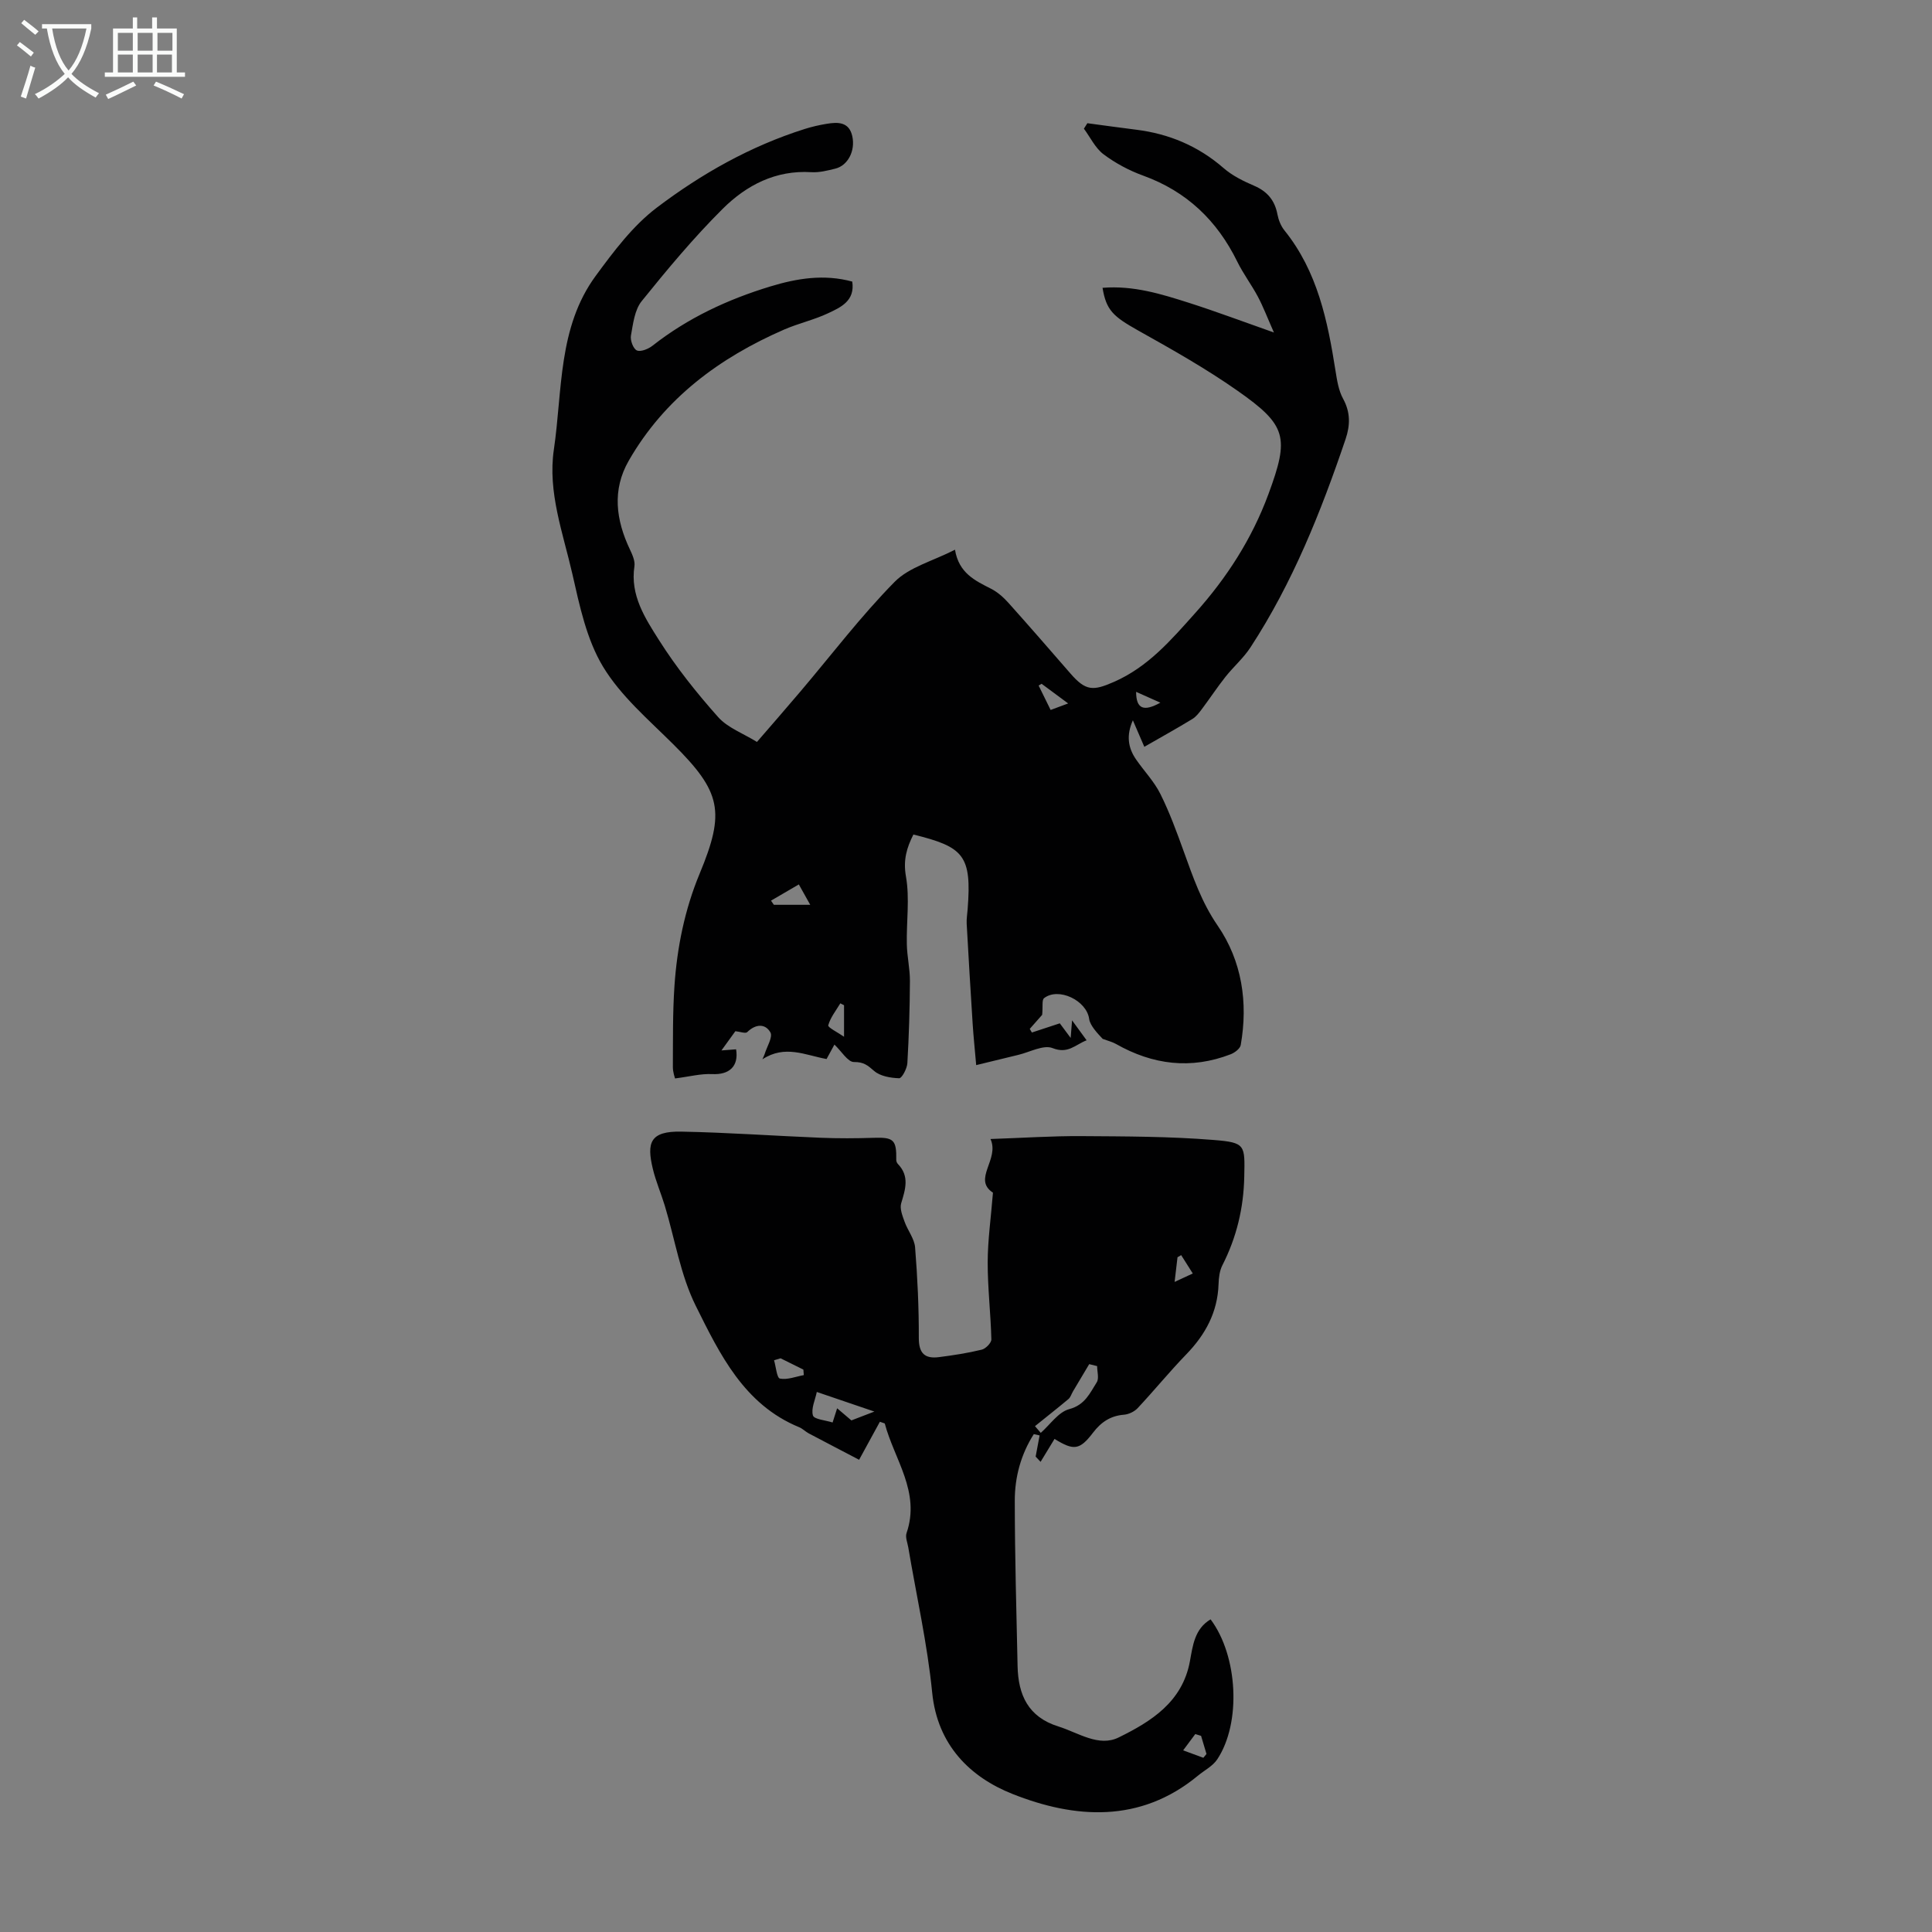
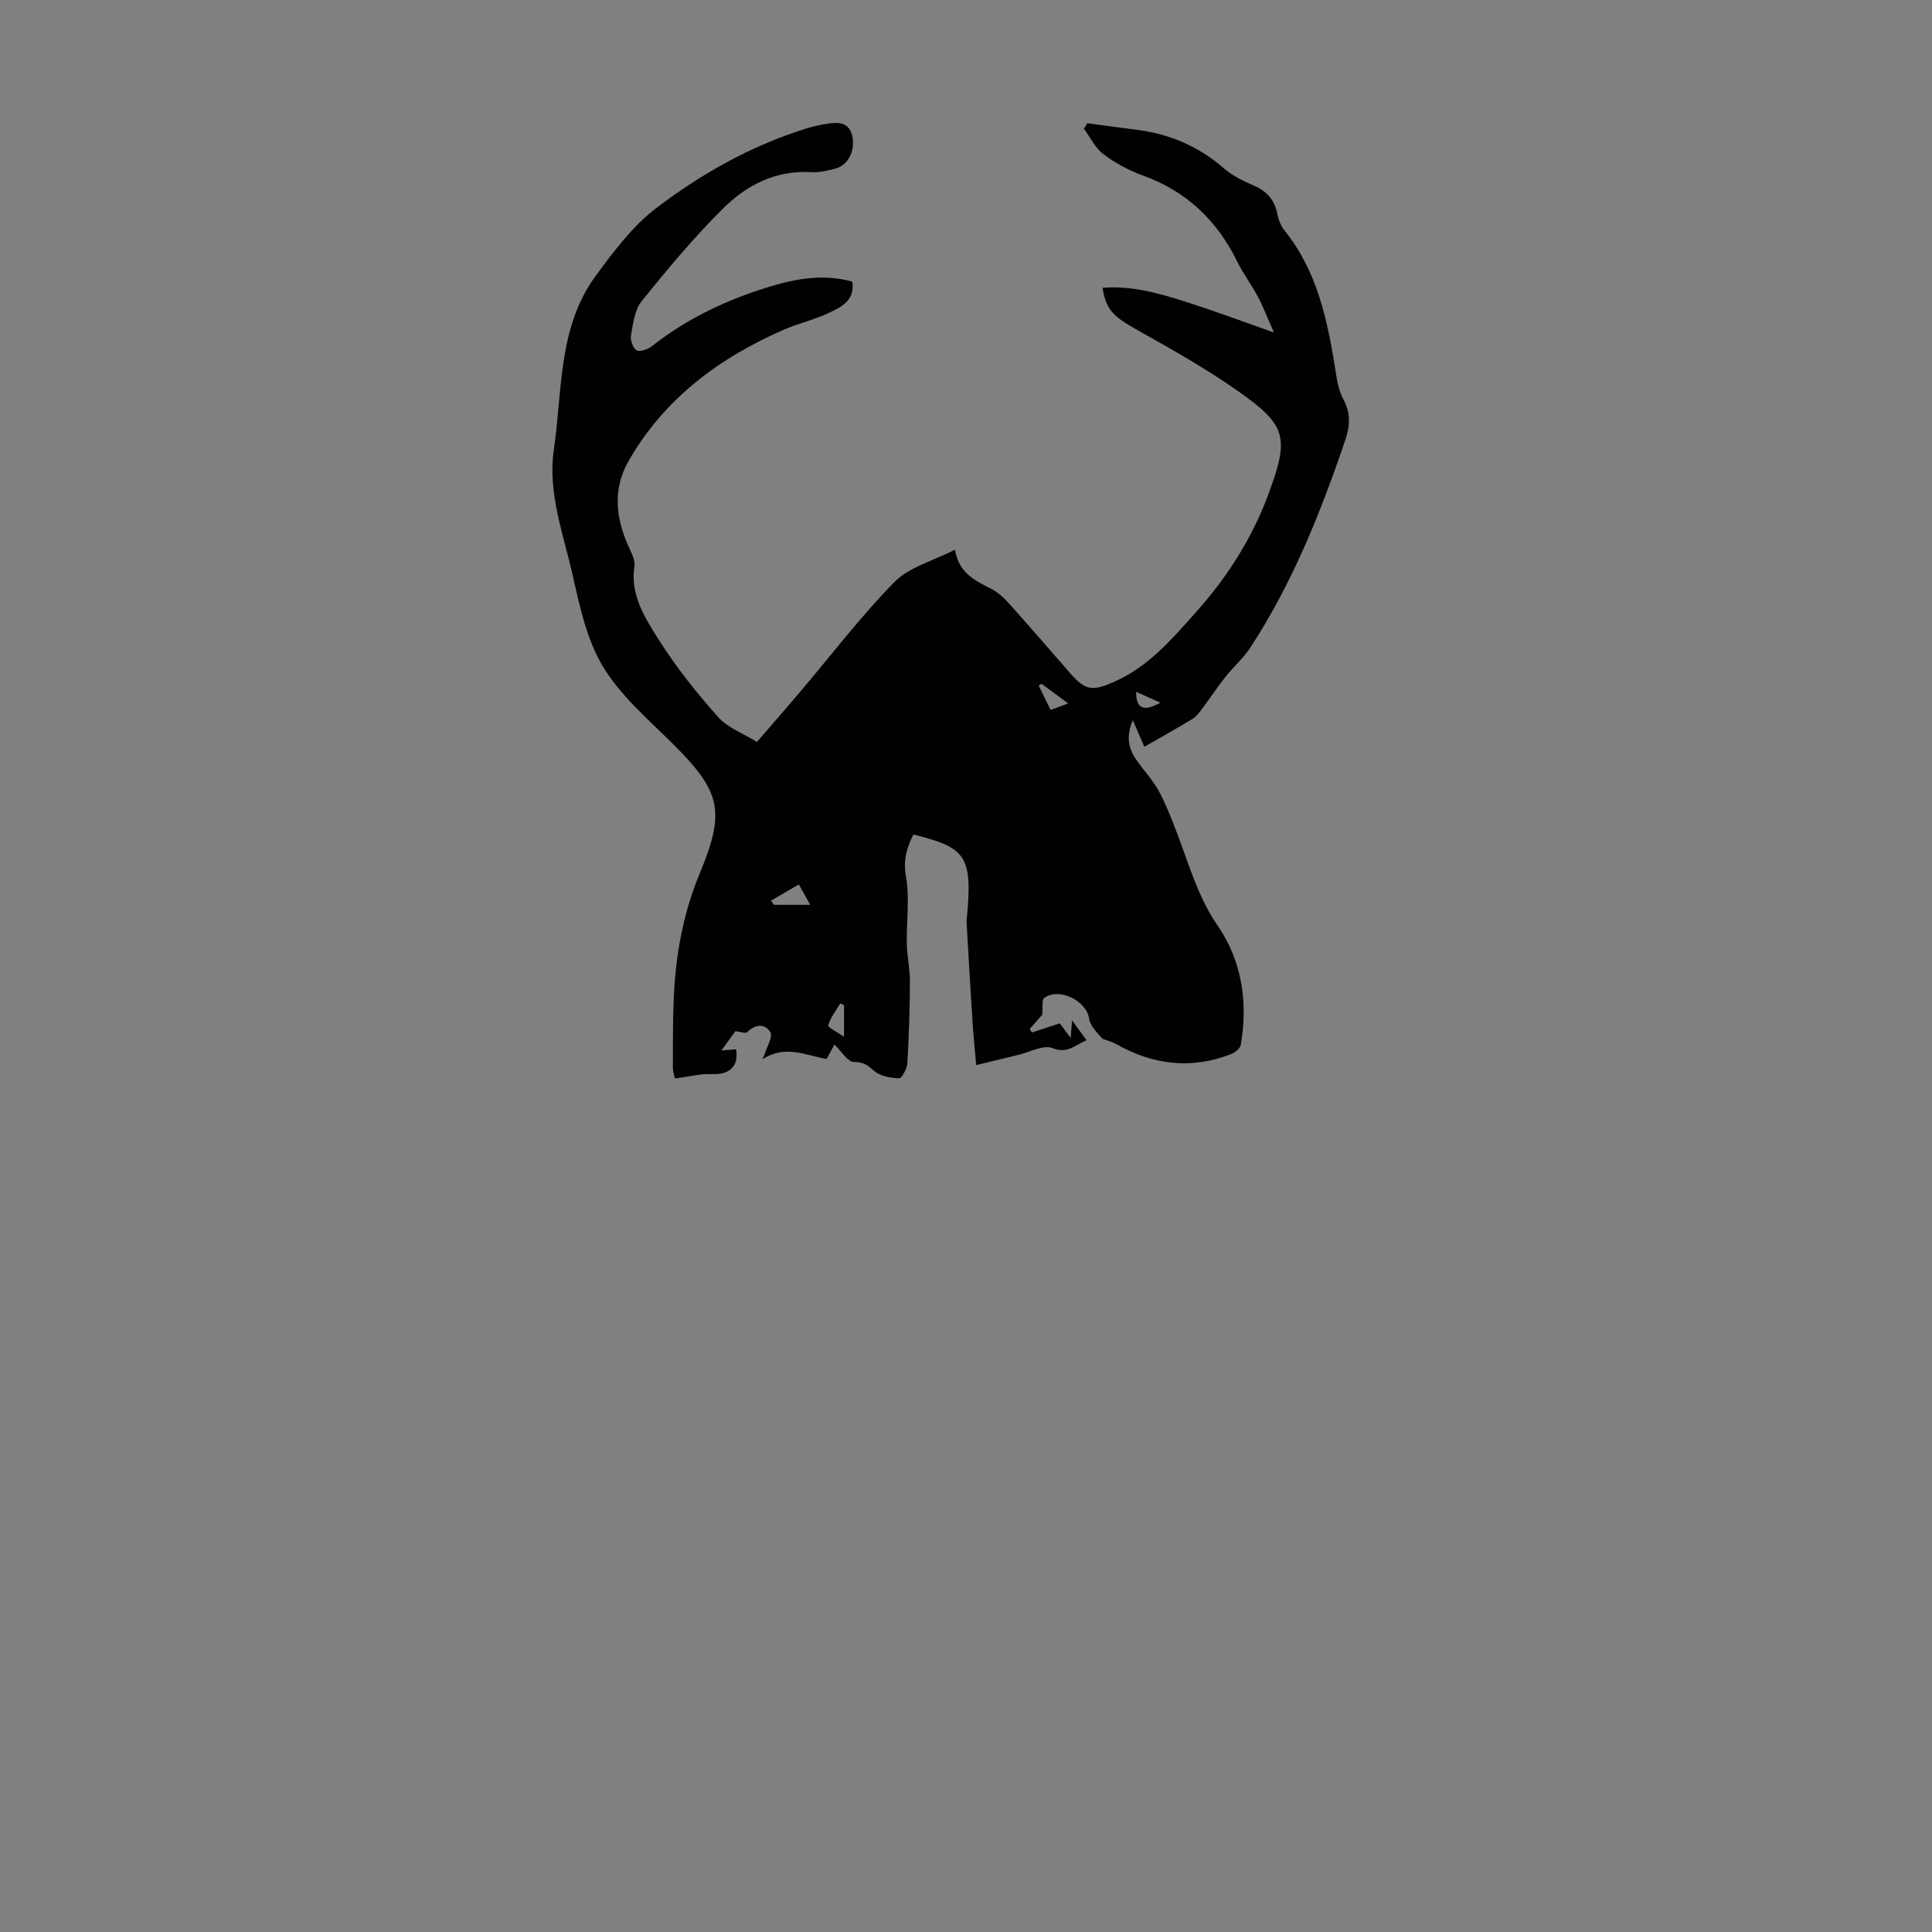
<svg xmlns="http://www.w3.org/2000/svg" enable-background="new 0 0 400 400" viewBox="0 0 400 400">
  <rect x="0" y="0" width="400" height="400" fill="#808080" stroke="none" />
  <path d="m228.27 59.59c6.41-.52 12.18 1.29 17.9 3.11 5.54 1.77 11 3.82 17.58 6.14-1.37-3.1-2.21-5.33-3.32-7.42-1.31-2.46-3.02-4.72-4.25-7.22-4.18-8.53-10.48-14.57-19.5-17.84-2.9-1.05-5.74-2.57-8.21-4.42-1.71-1.29-2.73-3.5-4.06-5.3.24-.38.48-.75.72-1.13 3.36.45 6.72.92 10.08 1.34 6.83.85 12.86 3.38 18.11 7.94 1.81 1.58 4.1 2.71 6.34 3.67 2.74 1.18 4.27 3.03 4.82 5.92.22 1.16.71 2.4 1.44 3.31 6.86 8.51 8.95 18.72 10.59 29.12.31 1.95.63 4.03 1.55 5.72 1.55 2.82 1.5 5.5.53 8.38-5.1 15.05-10.96 29.75-19.69 43.12-1.45 2.22-3.52 4.01-5.18 6.1-1.7 2.15-3.21 4.44-4.85 6.63-.58.78-1.21 1.62-2.02 2.11-3.15 1.92-6.38 3.71-9.93 5.75-.77-1.79-1.5-3.47-2.37-5.49-1.4 3.13-1 5.71.67 8.12 1.65 2.39 3.74 4.55 5.02 7.12 1.9 3.81 3.38 7.86 4.83 11.88 1.93 5.33 3.7 10.55 7.04 15.4 5.01 7.3 6.32 15.89 4.77 24.71-.13.75-1.23 1.58-2.07 1.91-8.25 3.19-16.15 2.19-23.76-2.13-.76-.43-1.64-.64-2.75-1.05-.36-.41-1.14-1.17-1.78-2.04-.45-.62-.92-1.35-1.02-2.08-.51-3.84-6.35-6.64-9.34-4.31-.48.38-.22 1.71-.39 3.45-.42.47-1.5 1.69-2.57 2.91.15.25.29.5.44.75 2.02-.66 4.03-1.32 5.78-1.9.71.95 1.48 1.99 2.25 3.02.08-.99.16-1.97.29-3.64 1.04 1.43 1.92 2.64 3.01 4.13-2.39.94-3.86 2.88-7.04 1.62-1.88-.75-4.71.83-7.1 1.4-2.74.65-5.48 1.33-8.72 2.12-.28-3.25-.56-5.88-.73-8.52-.44-6.92-.86-13.85-1.24-20.78-.05-.99.13-1.99.2-2.99.87-11.15-.81-12.88-11.23-15.45-1.38 2.73-2.15 5.26-1.54 8.7.8 4.54.08 9.34.18 14.02.05 2.54.65 5.07.64 7.6-.03 5.67-.2 11.35-.53 17.02-.07 1.13-1.14 3.14-1.7 3.12-1.78-.06-3.93-.42-5.19-1.52-1.34-1.17-2.17-1.86-4.16-1.84-1.27.02-2.57-2.21-4.05-3.61-.49.9-1.16 2.13-1.63 2.99-4.44-.81-8.61-3-13.28.06.29-.68.4-.88.46-1.08.46-1.53 1.74-3.54 1.19-4.5-1.07-1.87-3.07-1.75-4.8-.05-.35.34-1.47-.09-2.45-.19-.74 1.02-1.63 2.25-2.88 3.98 1.47-.11 2.26-.17 3.03-.23.58 3.52-1.41 5.3-4.92 5.13-2.37-.12-4.78.53-7.72.9-.04-.18-.46-1.29-.45-2.39.03-5.59-.05-11.2.33-16.77.54-7.98 2.13-15.82 5.21-23.23 5.34-12.84 4.47-16.93-5.46-26.8-5.14-5.11-10.88-10-14.55-16.08-3.4-5.64-4.85-12.62-6.34-19.19-1.93-8.46-5.13-16.93-3.83-25.73 1.8-12.22.82-25.29 8.66-35.97 3.73-5.08 7.69-10.37 12.64-14.12 9.26-7.02 19.43-12.76 30.65-16.3 1.49-.47 3.02-.82 4.56-1.07 2.33-.39 4.63-.4 5.28 2.58.66 3.02-.92 6.06-3.5 6.7-1.62.4-3.33.84-4.96.74-7.4-.47-13.46 2.7-18.37 7.58-6 5.97-11.45 12.51-16.77 19.11-1.47 1.82-1.79 4.68-2.23 7.14-.18.97.48 2.74 1.22 3.07.8.35 2.37-.29 3.24-.97 7.32-5.75 15.59-9.6 24.42-12.28 5.47-1.66 11.07-2.6 16.94-1 .6 3.99-2.37 5.32-4.99 6.55-2.92 1.38-6.14 2.09-9.11 3.38-13.42 5.85-24.77 14.25-32.18 27.16-3.48 6.06-2.65 12.27.25 18.38.51 1.08 1.1 2.39.93 3.48-.91 5.99 2.22 10.75 5.09 15.28 3.57 5.64 7.79 10.93 12.23 15.92 1.98 2.23 5.17 3.38 8.05 5.16 3.07-3.56 6.08-6.99 9.03-10.48 6.44-7.59 12.49-15.57 19.46-22.65 3.02-3.07 7.89-4.3 12.51-6.67.8 4.86 4.16 6.4 7.48 8.09 1.35.69 2.58 1.79 3.61 2.94 4.33 4.83 8.58 9.73 12.84 14.63 3.15 3.62 4.68 3.6 9 1.7 7.07-3.11 11.77-8.62 16.76-14.19 6.61-7.37 11.79-15.44 15.2-24.66 4.36-11.8 3.83-14.26-6.42-21.44-6.56-4.6-13.6-8.57-20.61-12.49-5.07-2.86-6.55-4.14-7.31-8.8zm-68.64 126.88c.2.29.4.57.59.86h7.53c-.99-1.77-1.67-2.99-2.36-4.22-1.92 1.12-3.84 2.24-5.76 3.36zm15.12 28.18c0-2.64 0-4.58 0-6.53-.26-.13-.52-.26-.77-.39-.9 1.5-2.05 2.93-2.5 4.55-.13.43 1.97 1.46 3.27 2.37zm46.4-69.01c-2.04-1.51-3.77-2.79-5.5-4.07-.2.12-.4.24-.61.37.82 1.66 1.63 3.32 2.48 5.05 1.37-.5 2.29-.85 3.63-1.35zm14.07-2.4c.01 3.53 1.56 4.16 5.02 2.24-1.69-.76-3.18-1.42-5.02-2.24z" fill="#010102" />
-   <path d="m205.58 246.93c-4.29-2.81 1.43-6.88-.51-11.11 6.81-.23 12.8-.64 18.79-.6 9.15.06 18.33.06 27.44.8 6.62.53 6.44 1.04 6.31 7.61-.13 6.49-1.59 12.56-4.53 18.33-.58 1.14-.75 2.58-.79 3.89-.19 5.81-2.71 10.45-6.68 14.55-3.48 3.59-6.65 7.49-10.07 11.14-.68.72-1.84 1.28-2.83 1.36-2.79.22-4.74 1.53-6.41 3.72-2.76 3.62-3.99 3.76-7.97 1.29-.95 1.56-1.92 3.15-2.89 4.75-.34-.36-.68-.73-1.02-1.09.27-1.46.55-2.92.82-4.38-.4-.09-.8-.18-1.2-.27-2.67 4.18-3.95 8.9-3.94 13.8.01 11.41.33 22.83.58 34.24.13 5.95 2.18 10.53 8.46 12.49 4.12 1.29 8.33 4.31 12.47 2.27 6.71-3.3 13.19-7.32 14.75-15.78.59-3.21.96-6.71 4.28-8.67 5.66 7.55 6.39 21.43 1.38 28.98-.93 1.41-2.67 2.28-4.02 3.4-11.94 9.87-25.47 8.9-38.4 3.76-8.71-3.46-15.52-10.08-16.6-20.96-1-10.09-3.26-20.05-4.95-30.07-.17-.99-.65-2.12-.36-2.97 2.93-8.53-2.54-15.24-4.51-22.7-.34-.12-.67-.23-1.01-.35-1.3 2.39-2.61 4.77-4.3 7.87-3.26-1.71-6.86-3.57-10.44-5.47-.69-.37-1.26-.98-1.97-1.27-11.42-4.69-16.43-15.12-21.39-25.09-3.19-6.4-4.33-13.82-6.43-20.77-.78-2.56-1.86-5.05-2.48-7.64-1.3-5.41-.59-7.82 5.89-7.7 9.61.18 19.21.88 28.82 1.27 3.68.15 7.37.13 11.05.01 4.09-.13 4.72.41 4.64 4.6 0 .27.15.62.34.82 2.46 2.55 1.54 5.26.68 8.14-.33 1.1.26 2.57.69 3.78.64 1.82 2.04 3.52 2.19 5.34.5 6.24.79 12.51.77 18.76-.01 3.21 1.27 4.34 4.16 3.97 2.98-.38 5.97-.84 8.88-1.55.81-.2 1.99-1.4 1.98-2.12-.13-5.33-.77-10.64-.76-15.96.01-4.58.67-9.17 1.09-14.42zm8.7 48.34c.4.46.8.92 1.2 1.39 1.94-1.71 3.64-4.31 5.88-4.91 3.28-.87 4.29-3.32 5.71-5.56.51-.81.08-2.22.08-3.35-.55-.14-1.09-.27-1.64-.41-1.12 1.88-2.24 3.76-3.36 5.64-.32.54-.5 1.22-.95 1.6-2.27 1.9-4.61 3.73-6.92 5.6zm-45.17-7.08c-.34 1.66-1.22 3.46-.8 4.87.24.8 2.6.98 4.07 1.45.36-1.12.63-1.95.94-2.94 1.1.94 2.08 1.78 2.95 2.51 1.49-.57 2.72-1.05 4.76-1.83-4.14-1.41-7.61-2.59-11.92-4.06zm-7.5-6.97c-.45.14-.9.27-1.35.41.39 1.33.58 3.66 1.21 3.79 1.54.3 3.29-.41 4.95-.72-.03-.38-.06-.76-.09-1.14-1.58-.78-3.15-1.56-4.72-2.34zm87.06 78.17c-.4-.12-.8-.24-1.2-.37-.84 1.12-1.67 2.25-2.51 3.37 1.39.51 2.78 1.03 4.18 1.54.22-.26.43-.53.65-.79-.37-1.25-.75-2.5-1.12-3.75zm-5.48-93.98c1.6-.74 2.68-1.24 3.76-1.75-.8-1.26-1.6-2.53-2.4-3.8-.25.15-.51.3-.76.44-.17 1.4-.34 2.8-.6 5.11z" fill="#010102" />
  <g fill="#fafbfa">
-     <path d="m6.4 11.7c-1-.8-1.9-1.6-2.9-2.3l.6-.7c.9.7 1.9 1.4 2.9 2.2zm-2.1 8.3c.7-2.1 1.4-4.2 2-6.4.2.1.6.3 1 .4-.7 2.3-1.3 4.4-1.9 6.4zm3-12.8c-1.1-.9-2.1-1.7-2.9-2.4l.6-.7c1 .8 2 1.5 3 2.4zm1.4-1.3v-.9h10.2v.9c-.9 4.2-2.3 7.3-4.1 9.4 1.3 1.4 3.2 2.7 5.7 4-.2.2-.4.5-.7.9-2.5-1.4-4.4-2.7-5.7-4.2-1.4 1.5-3.5 3-6.1 4.4 0 0 0 0-.1-.1-.3-.4-.5-.7-.7-.8 2.7-1.3 4.7-2.8 6.2-4.2-1.8-2.2-3-5.3-3.7-9.4zm9.2 0h-7.1c.6 3.8 1.7 6.7 3.4 8.7 1.7-2 2.9-4.8 3.7-8.7z" />
-     <path d="m31.6 3.6h.9v2.3h4.1v9.1h1.7v.9h-16.6v-.9h1.7v-9.1h4.1v-2.3h.9v2.3h3.1v-2.3zm-4 13.3.6.8c-1.9.9-3.8 1.9-5.8 2.8-.2-.3-.3-.6-.5-.9 2-.9 3.9-1.8 5.7-2.7zm-3.2-10.1v3.7h3.1v-3.7zm0 4.5v3.7h3.1v-3.7zm4.1-4.5v3.7h3.1v-3.7zm0 4.5v3.7h3.1v-3.7zm9.1 9.1c-2.1-1.1-4.1-2-5.8-2.7l.5-.8c2.2.9 4.1 1.8 5.8 2.6zm-1.9-13.6h-3.1v3.7h3.1zm-3.2 4.5v3.7h3.1v-3.7z" />
-   </g>
+     </g>
</svg>